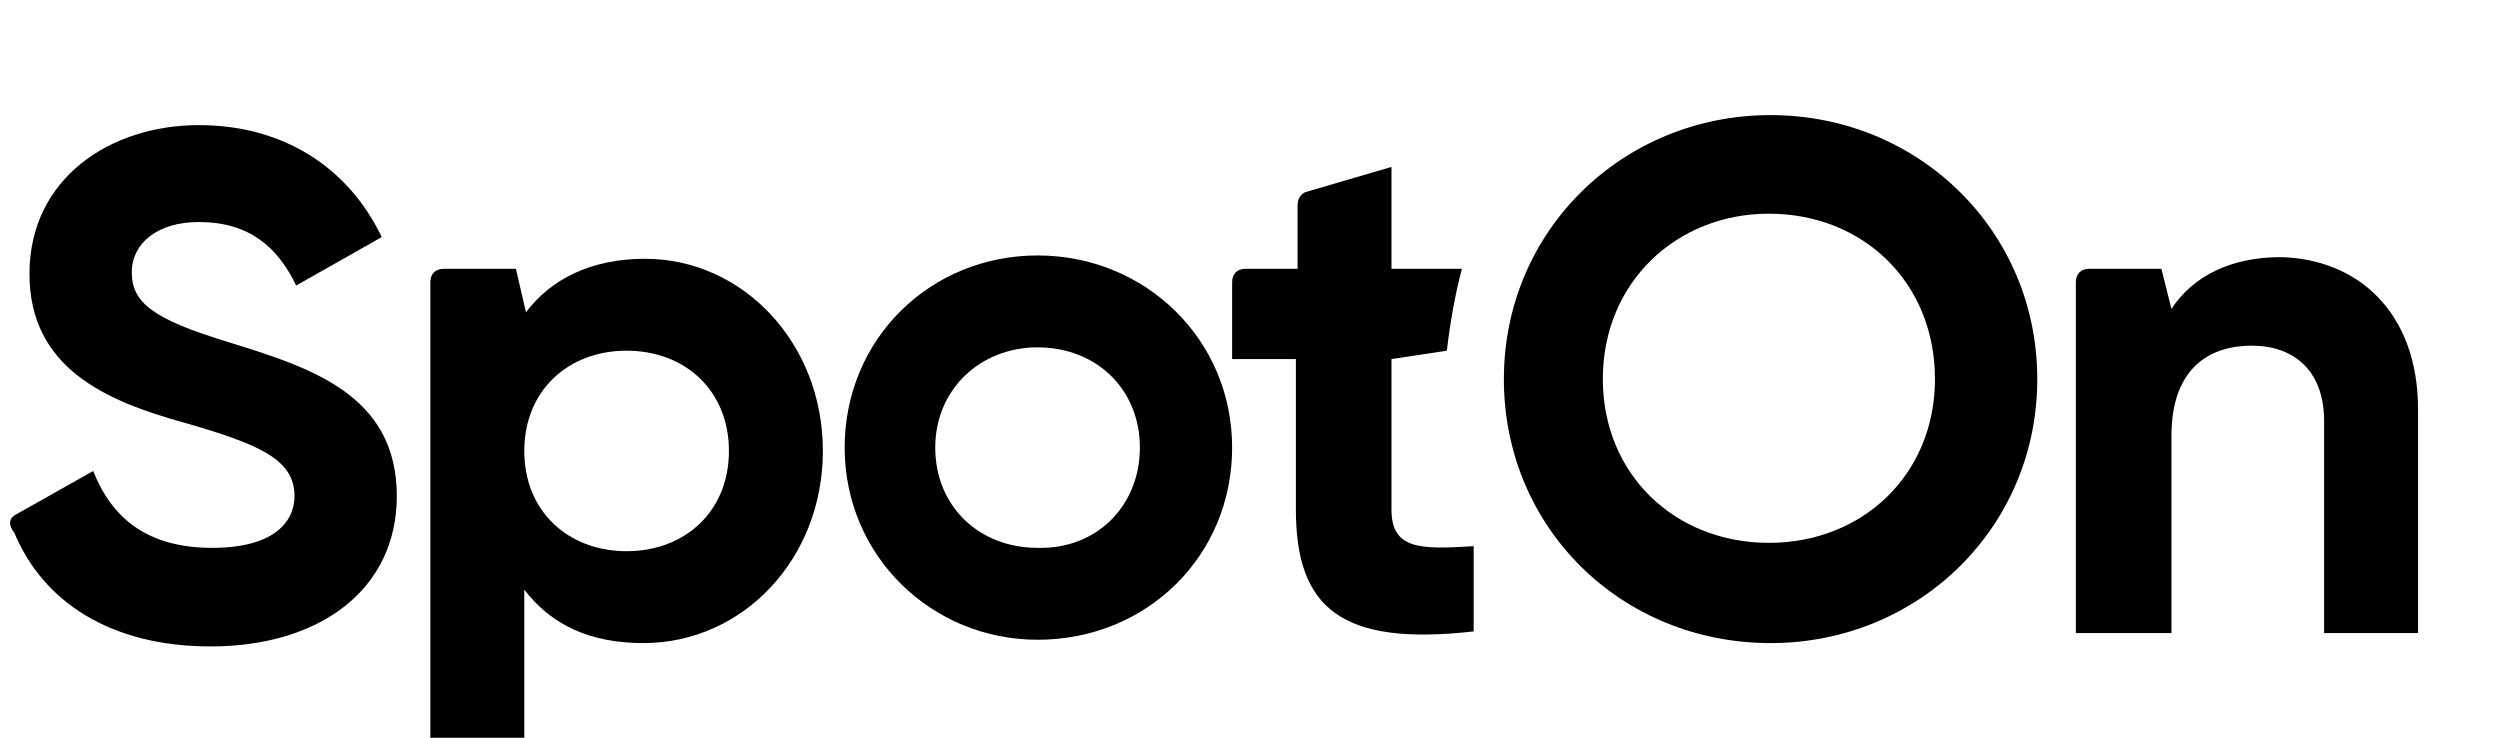
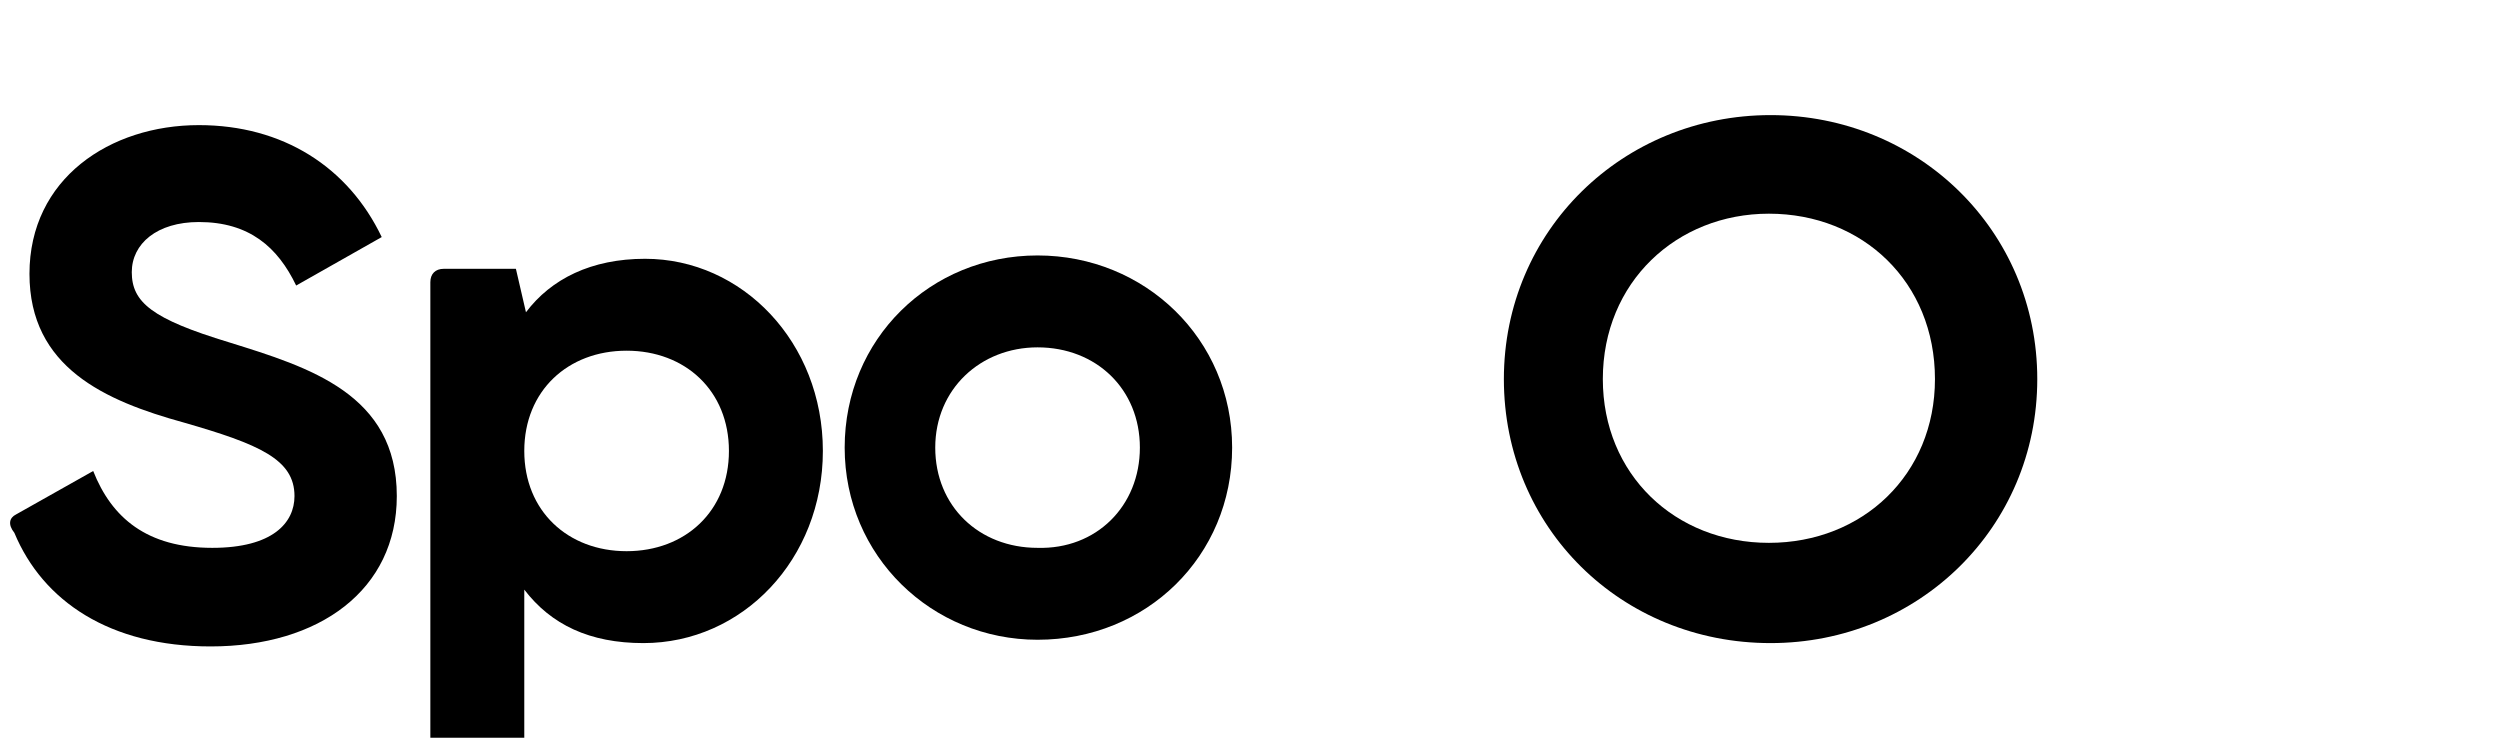
<svg xmlns="http://www.w3.org/2000/svg" width="122" height="36" viewBox="0 0 122 36" fill="none">
  <g clip-path="url(#clip0_1286_6)">
    <path d="M0.783 25.105L4.548 22.985C5.449 25.268 7.168 26.735 10.36 26.735C13.307 26.735 14.371 25.512 14.371 24.208C14.371 22.414 12.652 21.68 8.969 20.62C5.121 19.56 1.438 17.929 1.438 13.363C1.438 8.715 5.367 6.106 9.705 6.106C13.798 6.106 16.991 8.145 18.628 11.569L14.453 13.934C13.553 12.059 12.161 10.835 9.705 10.835C7.659 10.835 6.431 11.895 6.431 13.281C6.431 14.749 7.413 15.565 11.179 16.706C15.108 17.929 19.364 19.234 19.364 24.208C19.364 28.774 15.599 31.546 10.278 31.546C5.367 31.546 2.093 29.345 0.701 26.002C0.374 25.594 0.456 25.268 0.783 25.105Z" fill="black" />
    <path d="M40.156 22.006C40.156 27.306 36.226 31.383 31.397 31.383C28.778 31.383 26.895 30.486 25.585 28.774V37.906H21.001V13.771C21.001 13.363 21.247 13.118 21.656 13.118H25.176L25.667 15.239C26.895 13.608 28.86 12.629 31.479 12.629C36.226 12.629 40.156 16.706 40.156 22.006ZM35.572 22.006C35.572 19.071 33.443 17.114 30.578 17.114C27.713 17.114 25.585 19.071 25.585 22.006C25.585 24.942 27.713 26.898 30.578 26.898C33.443 26.898 35.572 24.942 35.572 22.006Z" fill="black" />
    <path d="M41.22 21.843C41.22 16.543 45.394 12.466 50.633 12.466C55.872 12.466 60.128 16.543 60.128 21.843C60.128 27.143 55.954 31.22 50.633 31.22C45.476 31.22 41.22 27.143 41.22 21.843ZM55.626 21.843C55.626 18.989 53.498 16.951 50.633 16.951C47.85 16.951 45.64 18.989 45.64 21.843C45.64 24.697 47.768 26.735 50.633 26.735C53.498 26.817 55.626 24.697 55.626 21.843Z" fill="black" />
-     <path d="M67.904 24.86V17.521L70.606 17.114C70.769 15.728 71.015 14.341 71.342 13.118H67.904V8.145L63.73 9.368C63.484 9.449 63.321 9.694 63.321 10.02V13.118H60.783C60.374 13.118 60.128 13.363 60.128 13.771V17.521H63.239V24.86C63.239 29.671 65.449 31.546 71.915 30.812V26.654C69.296 26.817 67.904 26.817 67.904 24.86Z" fill="black" />
    <path d="M73.389 18.5C73.389 11.243 79.201 5.617 86.404 5.617C93.607 5.617 99.419 11.243 99.419 18.5C99.419 25.757 93.607 31.383 86.404 31.383C79.119 31.383 73.389 25.757 73.389 18.5ZM94.426 18.5C94.426 13.771 90.906 10.428 86.322 10.428C81.82 10.428 78.218 13.771 78.218 18.5C78.218 23.148 81.738 26.491 86.322 26.491C90.906 26.491 94.426 23.148 94.426 18.5Z" fill="black" />
-     <path d="M118 19.968V30.894H113.416V20.538C113.416 18.092 111.943 16.869 109.896 16.869C107.604 16.869 105.967 18.174 105.967 21.272V30.894H101.302V13.771C101.302 13.363 101.547 13.118 101.956 13.118H105.476L105.967 15.075C107.031 13.445 108.914 12.548 111.288 12.548C115.053 12.629 118 15.239 118 19.968Z" fill="black" />
  </g>
  <defs>
    <clipPath id="clip0_1286_6">
      <rect width="122" height="36" fill="white" />
    </clipPath>
  </defs>
</svg>